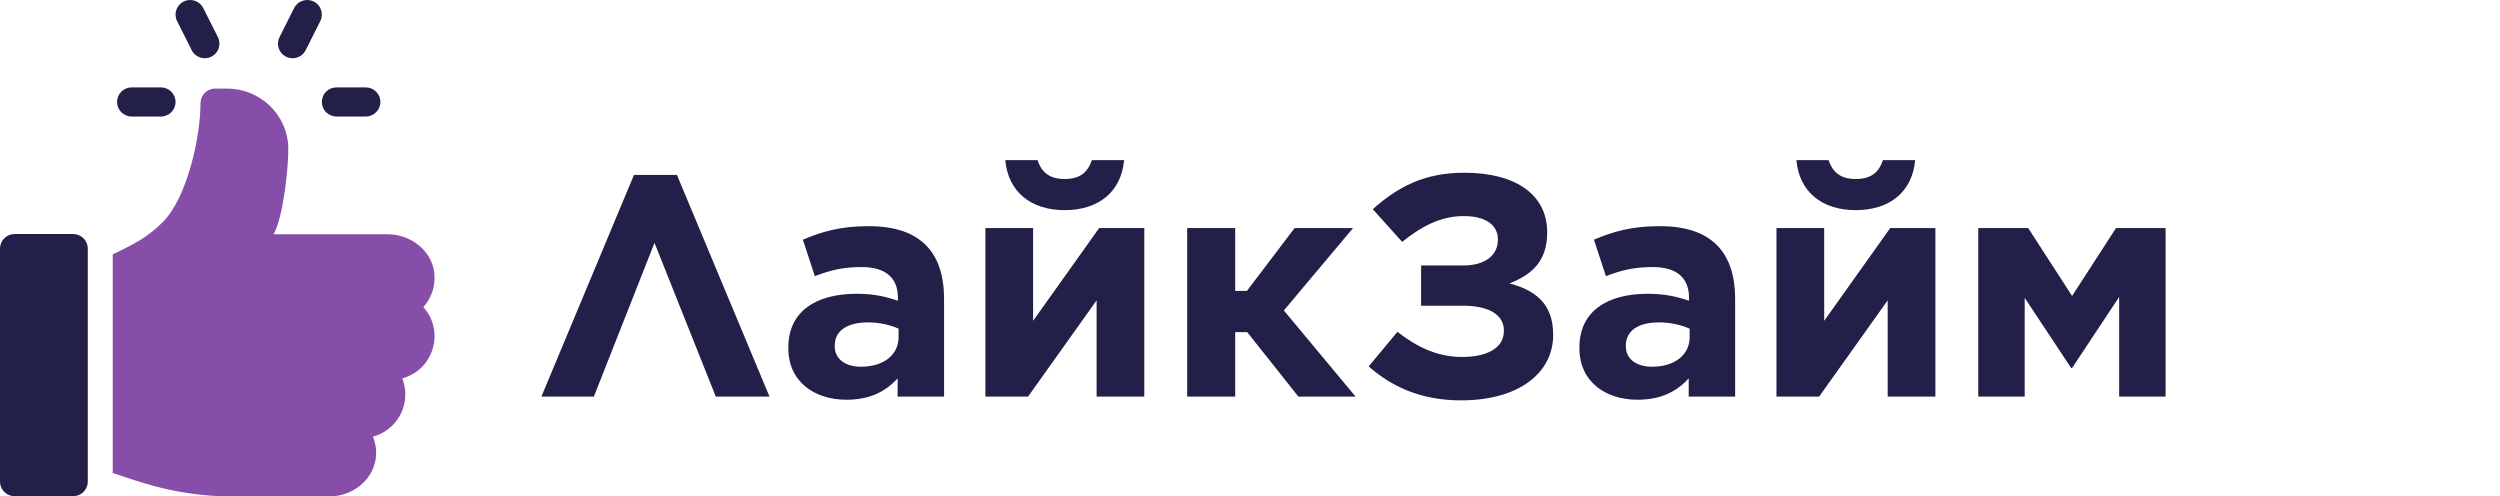
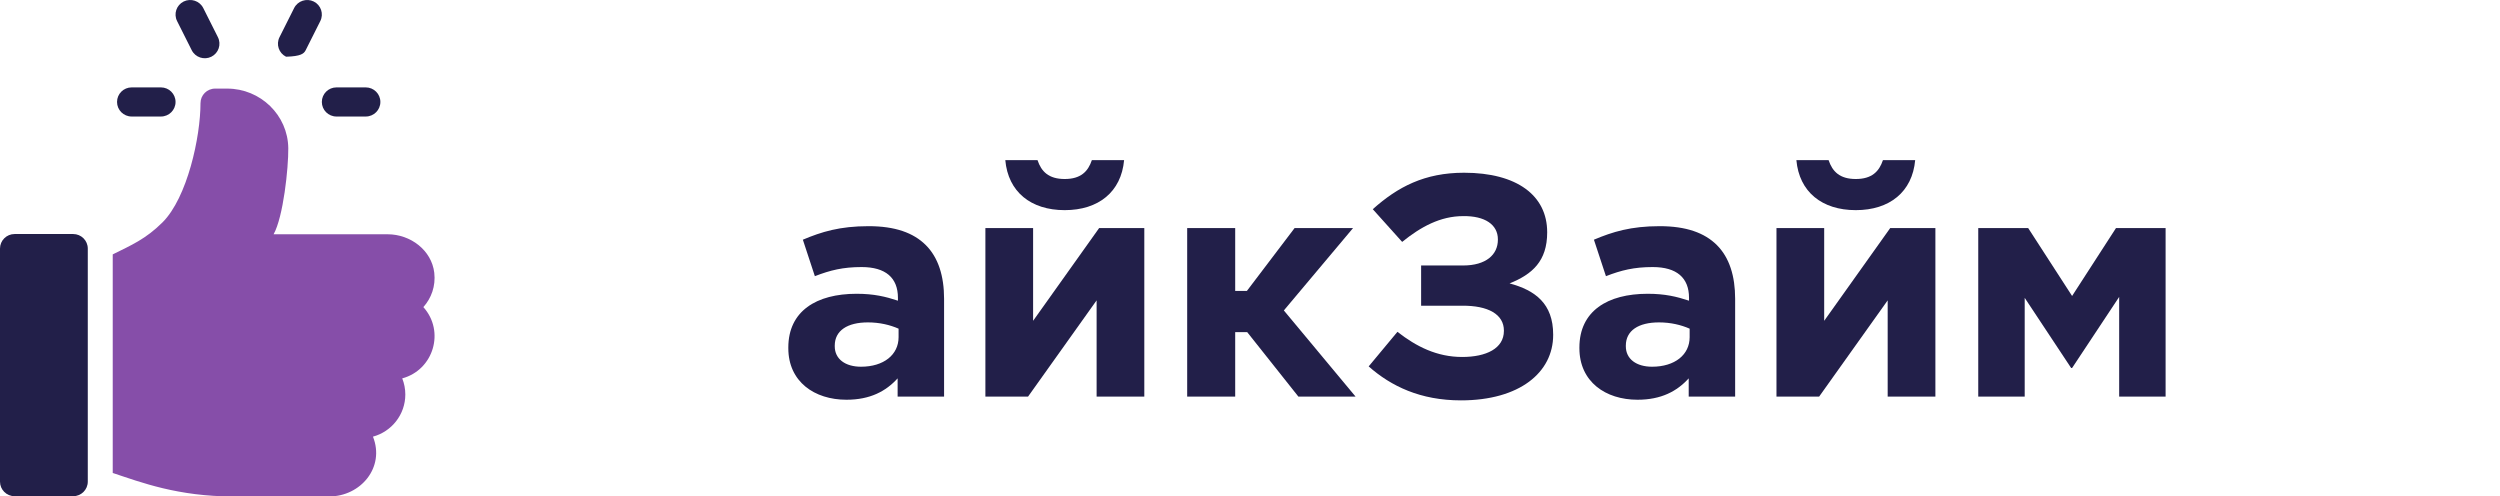
<svg xmlns="http://www.w3.org/2000/svg" width="141" height="28" viewBox="0 0 141 28" fill="none">
-   <path d="M20.628 4.929H18.977C18.521 4.929 18.152 5.296 18.152 5.75C18.152 6.204 18.521 6.572 18.977 6.572H20.628C21.084 6.572 21.453 6.204 21.453 5.75C21.453 5.296 21.084 4.929 20.628 4.929ZM12.29 2.097L11.464 0.454C11.259 0.048 10.765 -0.115 10.357 0.086C9.95 0.289 9.784 0.783 9.988 1.189L10.813 2.832C11.017 3.236 11.51 3.402 11.921 3.199C12.328 2.996 12.493 2.503 12.29 2.097ZM17.696 0.086C17.29 -0.115 16.793 0.048 16.589 0.454L15.764 2.097C15.56 2.503 15.725 2.996 16.133 3.199C16.329 3.296 16.555 3.312 16.763 3.243C16.97 3.175 17.142 3.026 17.24 2.832L18.065 1.189C18.269 0.783 18.104 0.289 17.696 0.086ZM9.076 4.929H7.426C6.97 4.929 6.601 5.296 6.601 5.75C6.601 6.204 6.97 6.572 7.426 6.572H9.076C9.532 6.572 9.901 6.204 9.901 5.75C9.901 5.296 9.532 4.929 9.076 4.929ZM4.126 13.199H0.825C0.369 13.199 0 13.566 0 14.02V27.164C0 27.618 0.369 27.986 0.825 27.986H4.125C4.581 27.986 4.951 27.618 4.951 27.164V14.02C4.951 13.566 4.581 13.199 4.126 13.199Z" fill="#221F49" />
+   <path d="M20.628 4.929H18.977C18.521 4.929 18.152 5.296 18.152 5.75C18.152 6.204 18.521 6.572 18.977 6.572H20.628C21.084 6.572 21.453 6.204 21.453 5.75C21.453 5.296 21.084 4.929 20.628 4.929ZM12.29 2.097L11.464 0.454C11.259 0.048 10.765 -0.115 10.357 0.086C9.95 0.289 9.784 0.783 9.988 1.189L10.813 2.832C11.017 3.236 11.51 3.402 11.921 3.199C12.328 2.996 12.493 2.503 12.29 2.097ZM17.696 0.086C17.29 -0.115 16.793 0.048 16.589 0.454L15.764 2.097C15.56 2.503 15.725 2.996 16.133 3.199C16.97 3.175 17.142 3.026 17.24 2.832L18.065 1.189C18.269 0.783 18.104 0.289 17.696 0.086ZM9.076 4.929H7.426C6.97 4.929 6.601 5.296 6.601 5.75C6.601 6.204 6.97 6.572 7.426 6.572H9.076C9.532 6.572 9.901 6.204 9.901 5.75C9.901 5.296 9.532 4.929 9.076 4.929ZM4.126 13.199H0.825C0.369 13.199 0 13.566 0 14.02V27.164C0 27.618 0.369 27.986 0.825 27.986H4.125C4.581 27.986 4.951 27.618 4.951 27.164V14.02C4.951 13.566 4.581 13.199 4.126 13.199Z" fill="#221F49" />
  <path d="M24.494 15.39C24.348 14.116 23.152 13.213 21.864 13.213H15.431C15.978 12.238 16.271 9.481 16.259 8.355C16.237 6.491 14.687 4.997 12.814 4.997H12.133C11.678 4.997 11.308 5.365 11.308 5.819C11.308 7.719 10.566 11.148 9.164 12.543C8.221 13.482 7.415 13.822 6.358 14.348V26.675C7.976 27.212 10.031 28 13.164 28H18.561C20.34 28 21.725 26.36 21.035 24.627C22.085 24.343 22.86 23.384 22.86 22.249C22.86 21.929 22.798 21.623 22.686 21.341C24.455 20.861 25.106 18.686 23.878 17.32C24.329 16.818 24.578 16.132 24.494 15.39Z" fill="#864EA9" />
-   <path d="M38.179 9.866L43.4 22.368H40.371L36.914 13.696L33.493 22.368H30.535L35.756 9.866H38.179Z" fill="#221F49" />
  <path d="M47.74 22.545C45.94 22.545 44.461 21.534 44.461 19.637V19.601C44.461 17.544 46.047 16.569 48.31 16.569C49.29 16.569 49.949 16.729 50.644 16.959V16.799C50.644 15.665 49.949 15.062 48.595 15.062C47.544 15.062 46.831 15.239 45.958 15.576L45.281 13.519C46.332 13.075 47.365 12.756 48.987 12.756C50.484 12.756 51.517 13.129 52.212 13.82C52.925 14.53 53.246 15.576 53.246 16.853V22.368H50.626V21.339C49.967 22.066 49.076 22.545 47.74 22.545ZM48.559 20.683C49.842 20.683 50.68 20.009 50.68 19.016V18.537C50.199 18.325 49.611 18.183 48.951 18.183C47.793 18.183 47.08 18.644 47.08 19.495V19.53C47.08 20.258 47.686 20.683 48.559 20.683Z" fill="#221F49" />
  <path d="M55.576 22.368V12.863H58.267V18.094L61.991 12.863H64.539V22.368H61.849V16.941L57.982 22.368H55.576ZM60.049 11.852C58.142 11.852 56.859 10.823 56.699 9.032H58.516C58.73 9.671 59.14 10.096 60.049 10.096C60.958 10.096 61.367 9.671 61.581 9.032H63.399C63.238 10.823 61.955 11.852 60.049 11.852Z" fill="#221F49" />
  <path d="M69.665 12.863V16.409H70.324L73.015 12.863H76.312L72.409 17.509L76.454 22.368H73.229L70.342 18.732H69.665V22.368H66.957V12.863H69.665Z" fill="#221F49" />
  <path d="M79.082 13.643L77.425 11.799C78.832 10.54 80.347 9.742 82.574 9.742C85.568 9.742 87.261 11.036 87.261 13.093V13.111C87.261 14.725 86.423 15.47 85.14 15.984C86.584 16.374 87.599 17.119 87.599 18.874V18.892C87.599 21.002 85.71 22.581 82.396 22.581C80.115 22.581 78.458 21.783 77.193 20.665L78.815 18.715C79.884 19.548 81.042 20.133 82.467 20.133C83.822 20.133 84.82 19.655 84.82 18.662V18.644C84.82 17.739 83.946 17.225 82.45 17.243H80.151V14.973H82.521C83.804 14.973 84.481 14.37 84.481 13.519V13.501C84.481 12.668 83.75 12.171 82.521 12.189C81.238 12.189 80.133 12.792 79.082 13.643Z" fill="#221F49" />
  <path d="M92.356 22.545C90.557 22.545 89.078 21.534 89.078 19.637V19.601C89.078 17.544 90.663 16.569 92.927 16.569C93.907 16.569 94.566 16.729 95.261 16.959V16.799C95.261 15.665 94.566 15.062 93.212 15.062C92.16 15.062 91.448 15.239 90.575 15.576L89.897 13.519C90.949 13.075 91.982 12.756 93.604 12.756C95.1 12.756 96.134 13.129 96.829 13.82C97.542 14.53 97.862 15.576 97.862 16.853V22.368H95.243V21.339C94.584 22.066 93.693 22.545 92.356 22.545ZM93.176 20.683C94.459 20.683 95.296 20.009 95.296 19.016V18.537C94.815 18.325 94.227 18.183 93.568 18.183C92.41 18.183 91.697 18.644 91.697 19.495V19.53C91.697 20.258 92.303 20.683 93.176 20.683Z" fill="#221F49" />
  <path d="M100.193 22.368V12.863H102.884V18.094L106.608 12.863H109.156V22.368H106.465V16.941L102.599 22.368H100.193ZM104.666 11.852C102.759 11.852 101.476 10.823 101.316 9.032H103.133C103.347 9.671 103.757 10.096 104.666 10.096C105.574 10.096 105.984 9.671 106.198 9.032H108.016C107.855 10.823 106.572 11.852 104.666 11.852Z" fill="#221F49" />
  <path d="M111.573 22.368V12.863H114.389L116.866 16.693L119.342 12.863H122.14V22.368H119.521V16.746L116.866 20.754H116.812L114.193 16.799V22.368H111.573Z" fill="#221F49" />
</svg>